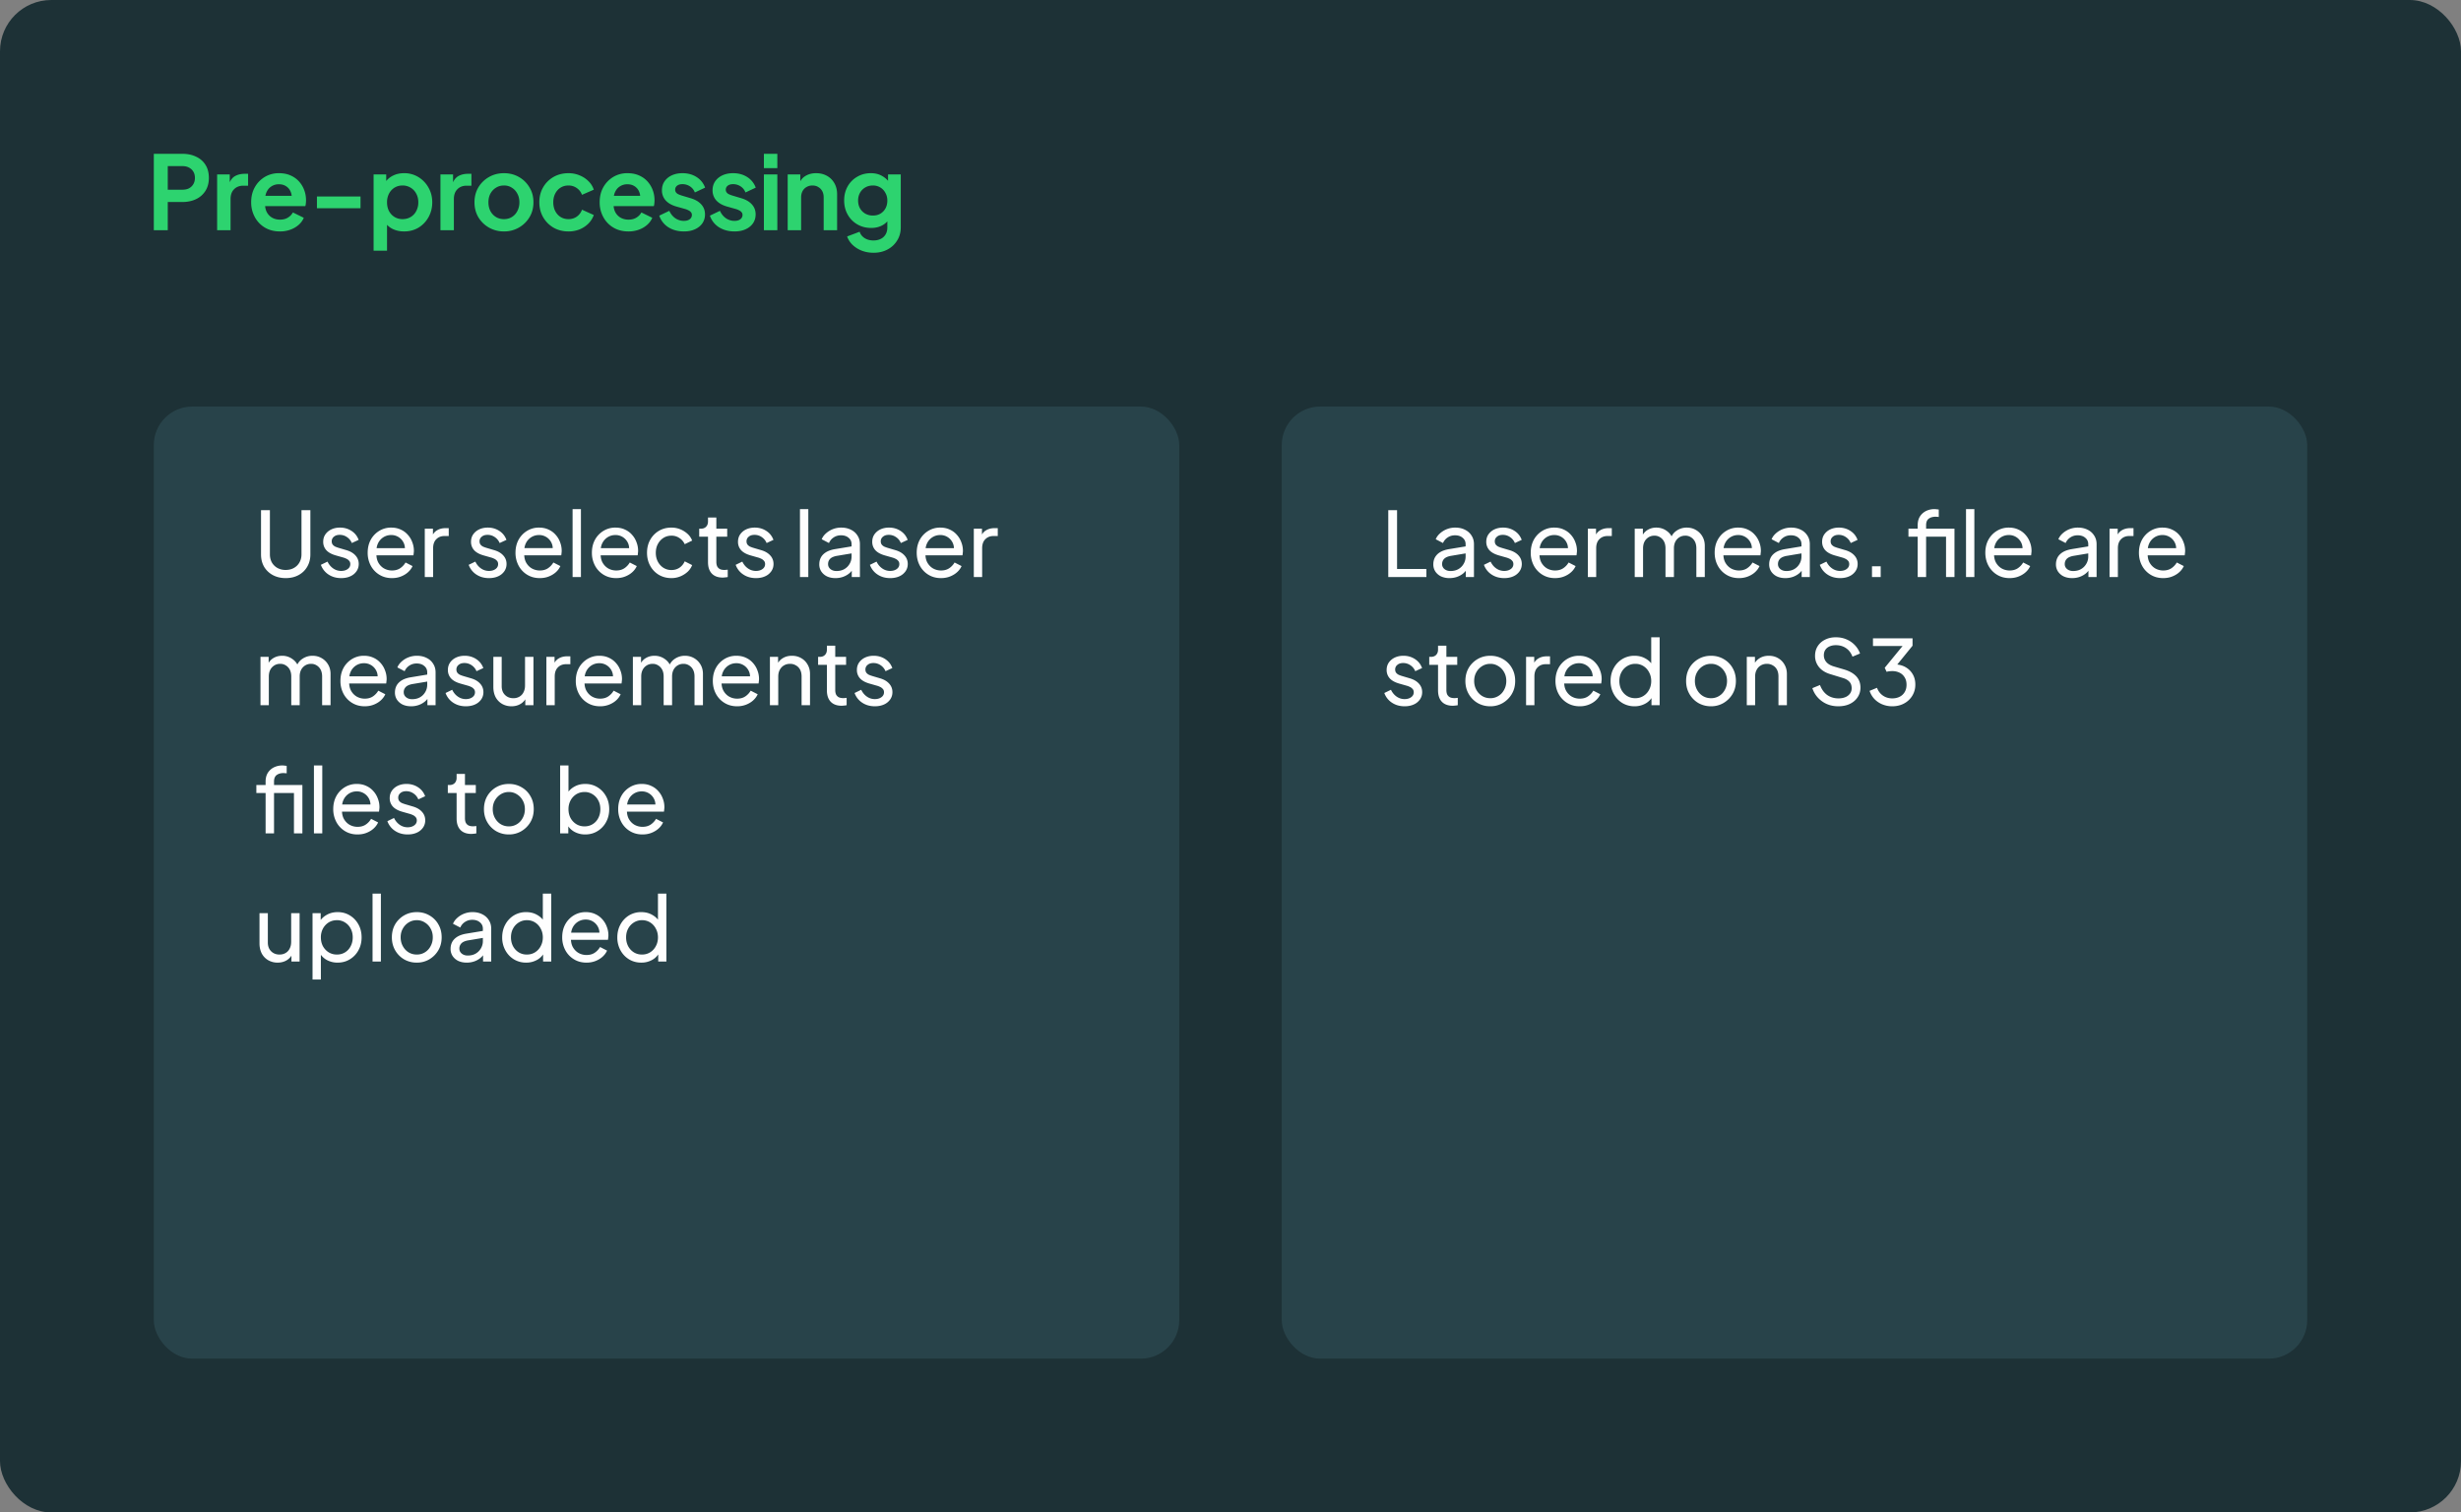
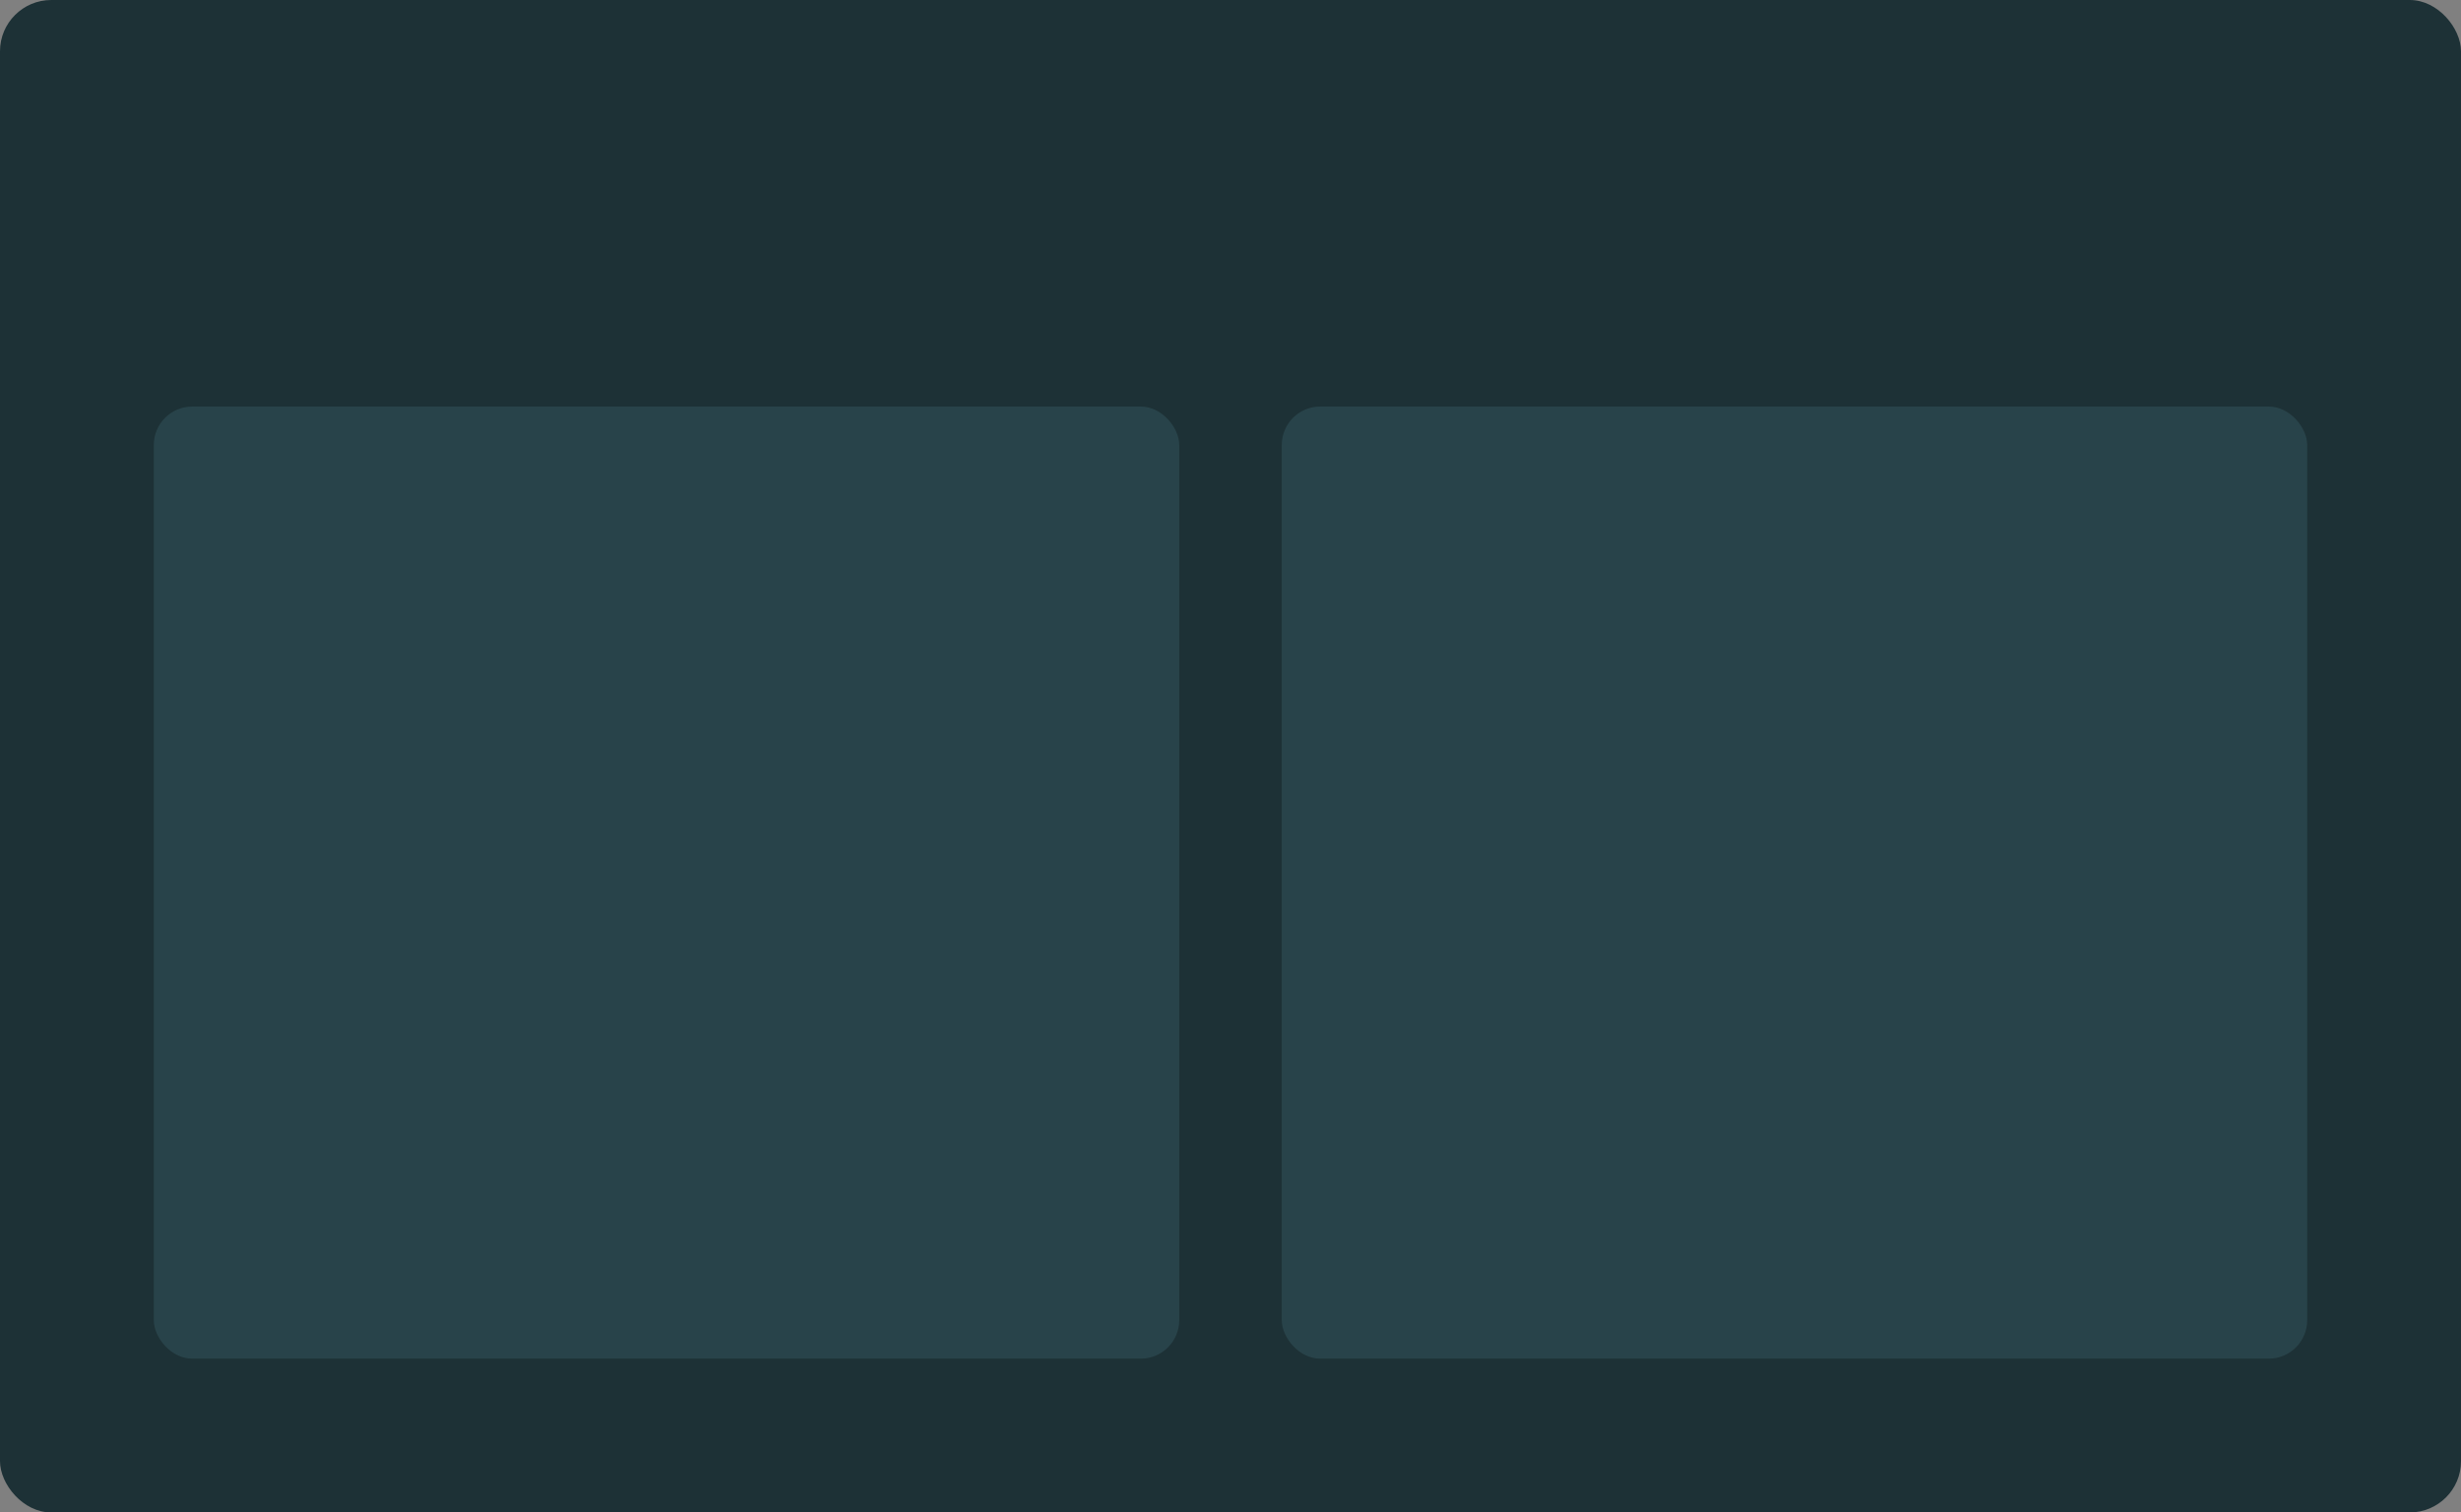
<svg xmlns="http://www.w3.org/2000/svg" width="384" height="236" fill="none">
  <rect width="100%" height="100%" fill="#808080" stroke="none" />
  <rect width="384" height="236" fill="#1D3136" rx="8" />
-   <path fill="#2DD36F" d="M136.294 39.44c-.65 0-1.253-.107-1.808-.32a4.338 4.338 0 0 1-1.44-.896 3.35 3.35 0 0 1-.864-1.328l1.952-.736c.128.405.379.73.752.976.384.256.854.384 1.408.384.427 0 .8-.08 1.12-.24a1.75 1.75 0 0 0 .768-.704c.182-.299.272-.661.272-1.088v-1.984l.4.48a2.97 2.97 0 0 1-1.2 1.184c-.501.267-1.072.4-1.712.4-.81 0-1.536-.187-2.176-.56a4.003 4.003 0 0 1-1.504-1.536c-.362-.65-.544-1.381-.544-2.192 0-.821.182-1.552.544-2.192a3.956 3.956 0 0 1 1.488-1.504c.63-.373 1.344-.56 2.144-.56.651 0 1.222.139 1.712.416a3.34 3.34 0 0 1 1.248 1.168l-.288.528v-1.92h1.984v8.272c0 .757-.186 1.435-.56 2.032a3.824 3.824 0 0 1-1.504 1.408c-.629.341-1.36.512-2.192.512Zm-.096-5.808c.448 0 .838-.096 1.168-.288a2.14 2.14 0 0 0 .8-.832c.192-.352.288-.757.288-1.216 0-.448-.101-.848-.304-1.2a2.111 2.111 0 0 0-.8-.848 2.157 2.157 0 0 0-1.152-.304c-.437 0-.832.101-1.184.304a2.195 2.195 0 0 0-.832.848 2.465 2.465 0 0 0-.288 1.2c0 .448.096.848.288 1.2.203.352.475.63.816.832a2.36 2.36 0 0 0 1.2.304Zm-13.292 2.288v-8.704h1.968v1.712l-.16-.304c.202-.523.533-.917.992-1.184.469-.277 1.013-.416 1.632-.416.64 0 1.205.139 1.696.416.501.277.89.667 1.168 1.168.277.49.416 1.061.416 1.712v5.6h-2.096v-5.104c0-.384-.075-.715-.224-.992a1.578 1.578 0 0 0-.624-.64c-.256-.16-.56-.24-.912-.24-.342 0-.646.08-.912.24a1.57 1.57 0 0 0-.624.64c-.15.277-.224.608-.224.992v5.104h-2.096Zm-3.711 0v-8.704h2.096v8.704h-2.096Zm0-9.68V24h2.096v2.24h-2.096Zm-4.587 9.872c-.928 0-1.739-.219-2.432-.656a3.42 3.42 0 0 1-1.408-1.808l1.568-.752c.224.49.533.875.928 1.152a2.33 2.33 0 0 0 1.344.416c.384 0 .688-.085.912-.256a.805.805 0 0 0 .336-.672c0-.17-.048-.31-.144-.416a.932.932 0 0 0-.368-.288 2.335 2.335 0 0 0-.496-.208l-1.424-.4c-.736-.213-1.296-.539-1.68-.976a2.31 2.31 0 0 1-.56-1.552c0-.533.133-.997.4-1.392.277-.405.656-.72 1.136-.944.49-.224 1.05-.336 1.68-.336.821 0 1.546.197 2.176.592a3.25 3.25 0 0 1 1.344 1.664l-1.6.752c-.15-.395-.4-.71-.752-.944a2.088 2.088 0 0 0-1.184-.352c-.352 0-.63.08-.832.24a.757.757 0 0 0-.304.624c0 .16.042.299.128.416a.94.94 0 0 0 .352.288c.16.075.341.144.544.208l1.392.416c.714.213 1.264.533 1.648.96.394.427.592.95.592 1.568 0 .523-.139.987-.416 1.392-.278.395-.662.704-1.152.928-.491.224-1.067.336-1.728.336Zm-7.899 0c-.928 0-1.739-.219-2.432-.656a3.42 3.42 0 0 1-1.408-1.808l1.568-.752c.224.49.533.875.928 1.152a2.33 2.33 0 0 0 1.344.416c.384 0 .688-.085.912-.256a.805.805 0 0 0 .336-.672c0-.17-.048-.31-.144-.416a.925.925 0 0 0-.368-.288 2.314 2.314 0 0 0-.496-.208l-1.424-.4c-.736-.213-1.296-.539-1.68-.976a2.315 2.315 0 0 1-.56-1.552c0-.533.133-.997.4-1.392.277-.405.656-.72 1.136-.944.491-.224 1.051-.336 1.68-.336.821 0 1.547.197 2.176.592a3.25 3.25 0 0 1 1.344 1.664l-1.6.752c-.149-.395-.4-.71-.752-.944a2.088 2.088 0 0 0-1.184-.352c-.352 0-.629.08-.832.24a.757.757 0 0 0-.304.624c0 .16.043.299.128.416a.949.949 0 0 0 .352.288c.16.075.341.144.544.208l1.392.416c.715.213 1.264.533 1.648.96.395.427.592.95.592 1.568 0 .523-.139.987-.416 1.392-.277.395-.661.704-1.152.928-.491.224-1.067.336-1.728.336Zm-8.661 0c-.896 0-1.68-.203-2.352-.608a4.234 4.234 0 0 1-1.568-1.648 4.78 4.78 0 0 1-.56-2.304c0-.875.187-1.648.56-2.32a4.344 4.344 0 0 1 1.552-1.616 4.227 4.227 0 0 1 2.208-.592c.683 0 1.28.112 1.792.336.523.224.966.533 1.328.928.363.395.64.848.832 1.36.192.501.288 1.045.288 1.632 0 .15-.01.304-.032.464a1.48 1.48 0 0 1-.08.416h-6.72v-1.6h5.536l-.992.752c.096-.49.07-.928-.08-1.312a1.819 1.819 0 0 0-.704-.912c-.32-.224-.709-.336-1.168-.336a2.08 2.08 0 0 0-1.168.336c-.341.213-.602.533-.784.96-.17.416-.234.923-.192 1.52-.042.533.027 1.008.208 1.424.192.405.47.72.832.944.374.224.8.336 1.28.336s.886-.101 1.216-.304a2.17 2.17 0 0 0 .8-.816l1.696.832c-.17.416-.437.784-.8 1.104a3.97 3.97 0 0 1-1.296.752 4.676 4.676 0 0 1-1.632.272Zm-9.35 0c-.864 0-1.643-.197-2.336-.592a4.473 4.473 0 0 1-1.616-1.632c-.395-.693-.592-1.472-.592-2.336 0-.864.197-1.637.592-2.32a4.352 4.352 0 0 1 1.616-1.616c.693-.395 1.472-.592 2.336-.592.619 0 1.195.112 1.728.336.533.213.992.512 1.376.896.394.373.677.821.848 1.344l-1.84.8a2.161 2.161 0 0 0-.816-1.056 2.173 2.173 0 0 0-1.296-.4c-.459 0-.87.112-1.232.336-.352.224-.63.533-.832.928-.203.395-.304.848-.304 1.36 0 .512.101.965.304 1.36.203.395.48.704.832.928.363.224.773.336 1.232.336.501 0 .939-.133 1.312-.4a2.19 2.19 0 0 0 .8-1.072l1.84.832c-.17.49-.448.933-.832 1.328a4.248 4.248 0 0 1-1.376.912 4.652 4.652 0 0 1-1.744.32Zm-10.054 0a4.694 4.694 0 0 1-2.336-.592 4.56 4.56 0 0 1-1.664-1.616c-.405-.683-.608-1.461-.608-2.336 0-.875.203-1.653.608-2.336a4.56 4.56 0 0 1 1.664-1.616c.694-.395 1.472-.592 2.336-.592.854 0 1.627.197 2.32.592a4.438 4.438 0 0 1 1.648 1.616c.416.672.624 1.45.624 2.336 0 .875-.208 1.653-.624 2.336a4.575 4.575 0 0 1-3.968 2.208Zm0-1.92c.47 0 .88-.112 1.232-.336.363-.224.646-.533.848-.928.214-.405.32-.859.32-1.36 0-.512-.106-.96-.32-1.344a2.303 2.303 0 0 0-.848-.928 2.17 2.17 0 0 0-1.232-.352c-.48 0-.901.117-1.264.352-.362.224-.65.533-.864.928-.202.384-.304.832-.304 1.344 0 .501.102.955.304 1.36.214.395.502.704.864.928.363.224.784.336 1.264.336Zm-9.92 1.728v-8.704h1.968v1.936l-.16-.288c.203-.65.517-1.104.944-1.36.438-.256.96-.384 1.568-.384h.512v1.856h-.752c-.597 0-1.077.187-1.44.56-.363.363-.544.875-.544 1.536v4.848h-2.096Zm-10.43 3.2V27.216h1.968v1.728l-.192-.432a3 3 0 0 1 1.216-1.088c.512-.267 1.104-.4 1.776-.4a4.17 4.17 0 0 1 2.224.608c.661.405 1.184.95 1.568 1.632.395.683.592 1.45.592 2.304 0 .843-.192 1.61-.576 2.304a4.392 4.392 0 0 1-1.568 1.648c-.661.395-1.413.592-2.256.592-.63 0-1.21-.123-1.744-.368a3.092 3.092 0 0 1-1.248-1.088l.336-.416v4.88h-2.096Zm4.512-4.928c.48 0 .907-.112 1.28-.336a2.27 2.27 0 0 0 .864-.928 2.82 2.82 0 0 0 .32-1.36c0-.512-.107-.96-.32-1.344a2.266 2.266 0 0 0-.864-.928 2.355 2.355 0 0 0-1.28-.352 2.38 2.38 0 0 0-1.248.336 2.39 2.39 0 0 0-.864.944 2.9 2.9 0 0 0-.304 1.344c0 .512.101.965.304 1.36.213.395.501.704.864.928.373.224.79.336 1.248.336Zm-13.354-1.696v-1.84h6.8v1.84h-6.8Zm-5.781 3.616c-.896 0-1.68-.203-2.352-.608a4.234 4.234 0 0 1-1.568-1.648 4.781 4.781 0 0 1-.56-2.304c0-.875.187-1.648.56-2.32a4.344 4.344 0 0 1 1.552-1.616 4.227 4.227 0 0 1 2.208-.592c.683 0 1.28.112 1.792.336.523.224.966.533 1.328.928.363.395.64.848.832 1.36.192.501.288 1.045.288 1.632 0 .15-.01.304-.032.464-.01.16-.037.299-.08.416h-6.72v-1.6h5.536l-.992.752c.096-.49.07-.928-.08-1.312a1.818 1.818 0 0 0-.704-.912c-.32-.224-.709-.336-1.168-.336a2.08 2.08 0 0 0-1.168.336c-.34.213-.602.533-.784.96-.17.416-.234.923-.192 1.52-.042.533.027 1.008.208 1.424.192.405.47.72.832.944.374.224.8.336 1.28.336s.886-.101 1.216-.304c.342-.203.608-.475.8-.816l1.696.832c-.17.416-.437.784-.8 1.104a3.98 3.98 0 0 1-1.296.752 4.676 4.676 0 0 1-1.632.272Zm-9.792-.192v-8.704h1.968v1.936l-.16-.288c.203-.65.517-1.104.944-1.36.437-.256.96-.384 1.568-.384h.512v1.856h-.752c-.597 0-1.077.187-1.44.56-.363.363-.544.875-.544 1.536v4.848h-2.096Zm-9.879 0V24h4.448c.81 0 1.525.15 2.144.448.63.288 1.12.715 1.472 1.28.352.555.528 1.232.528 2.032 0 .79-.181 1.467-.544 2.032a3.47 3.47 0 0 1-1.456 1.28c-.619.299-1.333.448-2.144.448h-2.272v4.4H24Zm2.176-6.32h2.304c.395 0 .736-.075 1.024-.224a1.73 1.73 0 0 0 .672-.656c.16-.277.24-.597.24-.96 0-.373-.08-.693-.24-.96a1.62 1.62 0 0 0-.672-.64c-.288-.16-.63-.24-1.024-.24h-2.304v3.68Z" />
  <rect width="160" height="148.56" x="24" y="63.44" fill="#35565E" fill-opacity=".5" rx="6" />
-   <path fill="#FEFEFE" d="M100.06 150.206c-.71 0-1.348-.173-1.918-.518a3.73 3.73 0 0 1-1.33-1.414 4.103 4.103 0 0 1-.49-2.002c0-.756.164-1.428.49-2.016a3.73 3.73 0 0 1 1.33-1.414 3.628 3.628 0 0 1 1.918-.518c.626 0 1.181.135 1.666.406.486.261.868.616 1.148 1.064l-.21.322v-4.676h1.316v10.598h-1.274v-1.61l.168.224a2.722 2.722 0 0 1-1.148 1.148 3.407 3.407 0 0 1-1.666.406Zm.112-1.26c.476 0 .901-.117 1.274-.35.374-.233.668-.551.882-.952.224-.411.336-.868.336-1.372 0-.513-.112-.971-.336-1.372a2.439 2.439 0 0 0-.882-.966 2.356 2.356 0 0 0-1.274-.35 2.33 2.33 0 0 0-1.274.364 2.477 2.477 0 0 0-.882.952c-.214.392-.322.849-.322 1.372 0 .504.108.961.322 1.372.215.401.509.719.882.952.374.233.798.35 1.274.35Zm-8.669 1.26c-.728 0-1.377-.173-1.946-.518a3.694 3.694 0 0 1-1.344-1.414 4.212 4.212 0 0 1-.49-2.03c0-.756.158-1.428.476-2.016a3.686 3.686 0 0 1 1.316-1.386 3.505 3.505 0 0 1 1.876-.518c.56 0 1.054.103 1.484.308a3.13 3.13 0 0 1 1.106.812c.308.336.541.723.7 1.162.168.429.252.877.252 1.344 0 .103-.01.219-.028.35-.01.121-.024.238-.042.35h-6.188v-1.12h5.432l-.616.504c.084-.485.037-.919-.14-1.302a2.114 2.114 0 0 0-1.96-1.246c-.439 0-.84.112-1.204.336a2.273 2.273 0 0 0-.854.966c-.196.411-.276.901-.238 1.47-.038.551.046 1.036.252 1.456.214.411.513.733.896.966.392.224.816.336 1.274.336.504 0 .928-.117 1.274-.35a2.76 2.76 0 0 0 .84-.896l1.092.56c-.15.345-.383.663-.7.952-.308.28-.677.504-1.106.672a3.78 3.78 0 0 1-1.414.252Zm-9.408 0a3.63 3.63 0 0 1-1.918-.518 3.73 3.73 0 0 1-1.33-1.414 4.104 4.104 0 0 1-.49-2.002c0-.756.164-1.428.49-2.016a3.73 3.73 0 0 1 1.33-1.414 3.629 3.629 0 0 1 1.918-.518c.626 0 1.181.135 1.666.406.486.261.868.616 1.148 1.064l-.21.322v-4.676h1.316v10.598h-1.274v-1.61l.168.224a2.724 2.724 0 0 1-1.148 1.148 3.41 3.41 0 0 1-1.666.406Zm.112-1.26c.476 0 .901-.117 1.274-.35.374-.233.668-.551.882-.952.224-.411.336-.868.336-1.372 0-.513-.112-.971-.336-1.372a2.448 2.448 0 0 0-.882-.966 2.356 2.356 0 0 0-1.274-.35c-.466 0-.89.121-1.274.364a2.478 2.478 0 0 0-.882.952c-.214.392-.322.849-.322 1.372 0 .504.108.961.322 1.372.215.401.51.719.882.952.374.233.798.35 1.274.35Zm-9.382 1.26c-.495 0-.934-.089-1.316-.266a2.264 2.264 0 0 1-.882-.756 1.994 1.994 0 0 1-.322-1.12c0-.401.084-.761.252-1.078.177-.327.448-.602.812-.826.373-.224.84-.383 1.4-.476l2.8-.462v1.092l-2.506.42c-.486.084-.84.238-1.064.462a1.148 1.148 0 0 0-.322.826c0 .308.121.565.364.77.252.205.564.308.938.308.476 0 .886-.098 1.232-.294.354-.205.63-.481.826-.826.205-.345.308-.728.308-1.148v-1.918c0-.411-.154-.742-.462-.994-.299-.261-.696-.392-1.19-.392-.43 0-.812.112-1.148.336-.327.215-.57.504-.728.868l-1.134-.588c.14-.345.364-.653.672-.924a3.42 3.42 0 0 1 1.078-.658c.41-.159.84-.238 1.288-.238.578 0 1.087.112 1.526.336.438.215.779.518 1.022.91.252.383.378.831.378 1.344v5.124h-1.274v-1.428l.238.084c-.159.299-.374.56-.644.784a3.15 3.15 0 0 1-.952.532 3.49 3.49 0 0 1-1.19.196Zm-7.788 0a3.907 3.907 0 0 1-1.975-.504 3.84 3.84 0 0 1-1.4-1.414c-.345-.597-.517-1.274-.517-2.03 0-.756.167-1.428.503-2.016a3.87 3.87 0 0 1 1.4-1.4c.588-.345 1.251-.518 1.989-.518.727 0 1.385.173 1.973.518a3.66 3.66 0 0 1 1.386 1.386c.346.588.519 1.265.519 2.03 0 .765-.178 1.447-.533 2.044a3.98 3.98 0 0 1-1.413 1.4 3.777 3.777 0 0 1-1.932.504Zm0-1.26c.466 0 .886-.117 1.26-.35a2.42 2.42 0 0 0 .895-.966c.225-.411.337-.868.337-1.372 0-.513-.112-.966-.337-1.358a2.443 2.443 0 0 0-.895-.952 2.259 2.259 0 0 0-1.26-.364c-.477 0-.906.121-1.289.364a2.587 2.587 0 0 0-.895.952c-.224.392-.337.845-.337 1.358 0 .504.113.961.337 1.372.224.411.522.733.895.966.383.233.813.35 1.289.35Zm-6.907 1.092V139.44h1.302v10.598H58.13Zm-9.365 2.8v-10.346h1.274v1.624l-.168-.322c.28-.448.663-.803 1.148-1.064.486-.271 1.04-.406 1.666-.406.71 0 1.344.173 1.904.518.57.345 1.017.817 1.344 1.414.327.588.49 1.26.49 2.016 0 .737-.163 1.405-.49 2.002a3.694 3.694 0 0 1-1.344 1.414c-.56.345-1.2.518-1.918.518a3.461 3.461 0 0 1-1.666-.406 2.834 2.834 0 0 1-1.148-1.148l.21-.224v4.41h-1.302Zm3.808-3.892c.476 0 .9-.117 1.274-.35.373-.233.663-.551.868-.952.215-.411.322-.868.322-1.372 0-.523-.107-.98-.322-1.372a2.375 2.375 0 0 0-.868-.952 2.283 2.283 0 0 0-1.274-.364c-.476 0-.905.117-1.288.35a2.553 2.553 0 0 0-.896.966 2.864 2.864 0 0 0-.322 1.372c0 .504.108.961.322 1.372.224.401.523.719.896.952.383.233.812.35 1.288.35Zm-9.255 1.26a2.898 2.898 0 0 1-1.47-.378 2.663 2.663 0 0 1-1.008-1.05c-.233-.457-.35-.98-.35-1.568v-4.718h1.302v4.578c0 .373.075.7.224.98.159.28.373.499.644.658.28.159.597.238.952.238s.667-.079.938-.238a1.58 1.58 0 0 0 .644-.686c.159-.299.238-.653.238-1.064v-4.466h1.316v7.546h-1.274v-1.47l.21.126c-.177.476-.48.849-.91 1.12-.42.261-.905.392-1.456.392Zm56.921-20c-.728 0-1.377-.173-1.946-.518a3.695 3.695 0 0 1-1.344-1.414 4.212 4.212 0 0 1-.49-2.03c0-.756.159-1.428.476-2.016a3.686 3.686 0 0 1 1.316-1.386 3.505 3.505 0 0 1 1.876-.518c.56 0 1.055.103 1.484.308a3.13 3.13 0 0 1 1.106.812c.308.336.541.723.7 1.162.168.429.252.877.252 1.344 0 .103-.009.219-.028.35a3.766 3.766 0 0 1-.042.35h-6.188v-1.12h5.432l-.616.504c.084-.485.037-.919-.14-1.302a2.112 2.112 0 0 0-1.96-1.246c-.439 0-.84.112-1.204.336a2.273 2.273 0 0 0-.854.966c-.196.411-.275.901-.238 1.47-.037.551.047 1.036.252 1.456.215.411.513.733.896.966.392.224.817.336 1.274.336.504 0 .929-.117 1.274-.35a2.76 2.76 0 0 0 .84-.896l1.092.56a2.79 2.79 0 0 1-.7.952c-.308.28-.677.504-1.106.672-.42.168-.891.252-1.414.252Zm-8.931 0a3.461 3.461 0 0 1-1.666-.406 2.832 2.832 0 0 1-1.148-1.148l.182-.224v1.61h-1.274V119.44h1.302v4.676l-.196-.322c.28-.448.663-.803 1.148-1.064.485-.271 1.04-.406 1.666-.406.71 0 1.344.173 1.904.518.57.345 1.017.817 1.344 1.414.327.588.49 1.26.49 2.016 0 .737-.163 1.405-.49 2.002a3.696 3.696 0 0 1-1.344 1.414c-.56.345-1.2.518-1.918.518Zm-.098-1.26c.476 0 .9-.117 1.274-.35.373-.233.663-.551.868-.952.215-.411.322-.868.322-1.372 0-.523-.108-.98-.322-1.372a2.376 2.376 0 0 0-.868-.952 2.283 2.283 0 0 0-1.274-.364c-.476 0-.905.117-1.288.35a2.552 2.552 0 0 0-.896.966 2.863 2.863 0 0 0-.322 1.372c0 .504.107.961.322 1.372.224.401.523.719.896.952.383.233.812.35 1.288.35Zm-11.804 1.26a3.907 3.907 0 0 1-1.974-.504 3.839 3.839 0 0 1-1.4-1.414c-.346-.597-.518-1.274-.518-2.03 0-.756.168-1.428.504-2.016a3.869 3.869 0 0 1 1.4-1.4c.588-.345 1.25-.518 1.988-.518.728 0 1.386.173 1.974.518a3.66 3.66 0 0 1 1.386 1.386c.345.588.518 1.265.518 2.03 0 .765-.178 1.447-.532 2.044a3.981 3.981 0 0 1-1.414 1.4 3.777 3.777 0 0 1-1.932.504Zm0-1.26c.466 0 .886-.117 1.26-.35.382-.233.681-.555.896-.966.224-.411.336-.868.336-1.372 0-.513-.112-.966-.336-1.358a2.444 2.444 0 0 0-.896-.952 2.26 2.26 0 0 0-1.26-.364 2.35 2.35 0 0 0-1.288.364 2.586 2.586 0 0 0-.896.952c-.224.392-.336.845-.336 1.358 0 .504.112.961.336 1.372.224.411.522.733.896.966.382.233.812.35 1.288.35Zm-5.864 1.176c-.737 0-1.307-.21-1.708-.63-.392-.42-.588-1.013-.588-1.778v-3.976h-1.372v-1.246h.28c.336 0 .602-.103.798-.308.196-.205.294-.476.294-.812v-.616h1.302v1.736h1.694v1.246h-1.694v3.934c0 .252.037.471.112.658a.99.99 0 0 0 .406.448c.187.103.434.154.742.154.065 0 .145-.005.238-.014.103-.009.196-.019.28-.028v1.148a2.47 2.47 0 0 1-.406.056 3.07 3.07 0 0 1-.378.028Zm-9.934.084c-.756 0-1.414-.187-1.974-.56a3.025 3.025 0 0 1-1.19-1.512l1.036-.504c.214.448.508.803.882 1.064.373.261.788.392 1.246.392.41 0 .75-.098 1.022-.294.27-.196.406-.453.406-.77 0-.224-.066-.401-.196-.532a1.203 1.203 0 0 0-.448-.322 2.651 2.651 0 0 0-.49-.182l-1.134-.322c-.682-.196-1.181-.476-1.498-.84a1.913 1.913 0 0 1-.462-1.274c0-.448.112-.835.336-1.162.233-.336.546-.597.938-.784.4-.187.849-.28 1.344-.28.662 0 1.255.168 1.778.504.532.336.91.807 1.134 1.414l-1.064.49c-.168-.392-.42-.7-.756-.924a1.944 1.944 0 0 0-1.134-.35c-.383 0-.686.098-.91.294a.89.89 0 0 0-.336.714c0 .215.056.392.168.532a1.2 1.2 0 0 0 .406.308c.158.065.312.121.462.168l1.232.364c.616.177 1.092.453 1.428.826.345.373.518.821.518 1.344 0 .42-.117.798-.35 1.134a2.31 2.31 0 0 1-.966.784c-.411.187-.887.28-1.428.28Zm-7.83 0c-.728 0-1.377-.173-1.946-.518a3.696 3.696 0 0 1-1.344-1.414 4.213 4.213 0 0 1-.49-2.03c0-.756.159-1.428.476-2.016a3.688 3.688 0 0 1 1.316-1.386 3.506 3.506 0 0 1 1.876-.518c.56 0 1.055.103 1.484.308a3.13 3.13 0 0 1 1.106.812c.308.336.541.723.7 1.162.168.429.252.877.252 1.344 0 .103-.01.219-.028.35a4.14 4.14 0 0 1-.042.35H52.95v-1.12h5.432l-.616.504c.084-.485.037-.919-.14-1.302a2.113 2.113 0 0 0-1.96-1.246c-.439 0-.84.112-1.204.336a2.274 2.274 0 0 0-.854.966c-.196.411-.275.901-.238 1.47-.037.551.047 1.036.252 1.456.215.411.513.733.896.966.392.224.817.336 1.274.336.504 0 .929-.117 1.274-.35a2.76 2.76 0 0 0 .84-.896l1.092.56c-.15.345-.383.663-.7.952-.308.28-.677.504-1.106.672-.42.168-.891.252-1.414.252Zm-6.794-.168V119.44h1.302v10.598h-1.302Zm-7.542 0v-6.3H40v-1.246h1.442v-.532c0-.541.117-.999.35-1.372.243-.373.56-.658.952-.854a2.99 2.99 0 0 1 1.33-.294c.103 0 .215.009.336.028.13.009.238.023.322.042v1.162a1.09 1.09 0 0 0-.266-.028 2.97 2.97 0 0 0-.238-.014c-.43 0-.784.103-1.064.308-.27.205-.406.546-.406 1.022v.532h3.92v1.246h-3.92v6.3h-1.316Zm4.424 0v-7.546h1.316v7.546h-1.316Zm90.64-19.832c-.756 0-1.414-.187-1.974-.56a3.024 3.024 0 0 1-1.19-1.512l1.036-.504c.215.448.509.803.882 1.064s.789.392 1.246.392c.411 0 .751-.098 1.022-.294.271-.196.406-.453.406-.77 0-.224-.065-.401-.196-.532a1.203 1.203 0 0 0-.448-.322 2.651 2.651 0 0 0-.49-.182l-1.134-.322c-.681-.196-1.181-.476-1.498-.84a1.913 1.913 0 0 1-.462-1.274c0-.448.112-.835.336-1.162.233-.336.546-.597.938-.784.401-.187.849-.28 1.344-.28.663 0 1.255.168 1.778.504.532.336.91.807 1.134 1.414l-1.064.49c-.168-.392-.42-.7-.756-.924a1.944 1.944 0 0 0-1.134-.35c-.383 0-.686.098-.91.294a.89.89 0 0 0-.336.714c0 .215.056.392.168.532a1.2 1.2 0 0 0 .406.308c.159.065.313.121.462.168l1.232.364c.616.177 1.092.453 1.428.826.345.373.518.821.518 1.344 0 .42-.117.798-.35 1.134a2.305 2.305 0 0 1-.966.784c-.411.187-.887.28-1.428.28Zm-5.187-.084c-.737 0-1.306-.21-1.708-.63-.392-.42-.588-1.013-.588-1.778v-3.976h-1.372v-1.246h.28c.336 0 .602-.103.798-.308.196-.205.294-.476.294-.812v-.616h1.302v1.736h1.694v1.246h-1.694v3.934c0 .252.038.471.112.658a.99.99 0 0 0 .406.448c.187.103.434.154.742.154.066 0 .145-.005.238-.014.103-.009.196-.019.28-.028v1.148a2.456 2.456 0 0 1-.406.056 3.056 3.056 0 0 1-.378.028Zm-11.187-.084v-7.546h1.274v1.47l-.21-.126c.187-.476.486-.845.896-1.106.42-.271.91-.406 1.47-.406.542 0 1.022.121 1.442.364.43.243.766.579 1.008 1.008.252.429.378.915.378 1.456v4.886h-1.316v-4.466c0-.42-.074-.775-.224-1.064a1.6 1.6 0 0 0-.644-.672 1.74 1.74 0 0 0-.938-.252c-.354 0-.672.084-.952.252-.27.159-.485.387-.644.686-.158.289-.238.639-.238 1.05v4.466h-1.302Zm-5.127.168c-.728 0-1.377-.173-1.946-.518a3.685 3.685 0 0 1-1.344-1.414c-.327-.607-.49-1.283-.49-2.03 0-.756.158-1.428.476-2.016a3.68 3.68 0 0 1 1.316-1.386 3.505 3.505 0 0 1 1.876-.518c.56 0 1.054.103 1.484.308.438.196.807.467 1.106.812.308.336.541.723.7 1.162.168.429.252.877.252 1.344 0 .103-.01.219-.028.35-.01.121-.024.238-.042.35h-6.188v-1.12h5.432l-.616.504c.084-.485.037-.919-.14-1.302a2.117 2.117 0 0 0-1.96-1.246c-.439 0-.84.112-1.204.336a2.271 2.271 0 0 0-.854.966c-.196.411-.276.901-.238 1.47-.038.551.046 1.036.252 1.456.214.411.513.733.896.966.392.224.816.336 1.274.336.504 0 .928-.117 1.274-.35a2.76 2.76 0 0 0 .84-.896l1.092.56c-.15.345-.383.663-.7.952-.308.28-.677.504-1.106.672a3.78 3.78 0 0 1-1.414.252Zm-16.255-.168v-7.546h1.274v1.54l-.183-.238a2.17 2.17 0 0 1 .897-1.092c.41-.252.872-.378 1.386-.378.588 0 1.115.163 1.582.49.476.327.802.756.98 1.288l-.364.014c.196-.588.527-1.031.994-1.33a2.758 2.758 0 0 1 1.554-.462c.522 0 .994.121 1.414.364.429.243.77.579 1.022 1.008.252.429.378.915.378 1.456v4.886h-1.316v-4.466c0-.42-.075-.775-.224-1.064a1.664 1.664 0 0 0-.616-.672 1.578 1.578 0 0 0-.896-.252c-.336 0-.64.084-.91.252a1.72 1.72 0 0 0-.63.686c-.15.289-.224.639-.224 1.05v4.466h-1.316v-4.466c0-.42-.075-.775-.224-1.064a1.664 1.664 0 0 0-.616-.672 1.578 1.578 0 0 0-.896-.252c-.336 0-.64.084-.91.252a1.72 1.72 0 0 0-.63.686c-.15.289-.224.639-.224 1.05v4.466h-1.303Zm-5.128.168c-.728 0-1.377-.173-1.946-.518a3.696 3.696 0 0 1-1.344-1.414 4.212 4.212 0 0 1-.49-2.03c0-.756.159-1.428.476-2.016a3.687 3.687 0 0 1 1.316-1.386 3.505 3.505 0 0 1 1.876-.518c.56 0 1.054.103 1.484.308a3.13 3.13 0 0 1 1.106.812c.308.336.541.723.7 1.162.168.429.252.877.252 1.344 0 .103-.01.219-.028.35a4.14 4.14 0 0 1-.042.35h-6.188v-1.12h5.432l-.616.504c.084-.485.037-.919-.14-1.302a2.113 2.113 0 0 0-1.96-1.246c-.439 0-.84.112-1.204.336a2.273 2.273 0 0 0-.854.966c-.196.411-.275.901-.238 1.47-.037.551.046 1.036.252 1.456.215.411.513.733.896.966.392.224.817.336 1.274.336.504 0 .928-.117 1.274-.35a2.76 2.76 0 0 0 .84-.896l1.092.56a2.79 2.79 0 0 1-.7.952c-.308.28-.677.504-1.106.672a3.78 3.78 0 0 1-1.414.252Zm-8.367-.168v-7.546h1.274v1.386l-.14-.196c.178-.429.448-.747.812-.952.364-.215.808-.322 1.33-.322h.462v1.232h-.658c-.532 0-.961.168-1.288.504-.326.327-.49.793-.49 1.4v4.494h-1.302Zm-5.447.168a2.898 2.898 0 0 1-1.47-.378 2.663 2.663 0 0 1-1.008-1.05c-.233-.457-.35-.98-.35-1.568v-4.718h1.302v4.578c0 .373.075.7.224.98.159.28.374.499.644.658.28.159.598.238.952.238.355 0 .668-.079.938-.238a1.58 1.58 0 0 0 .644-.686c.159-.299.238-.653.238-1.064v-4.466h1.316v7.546h-1.274v-1.47l.21.126c-.177.476-.48.849-.91 1.12-.42.261-.905.392-1.456.392Zm-7.122 0c-.756 0-1.414-.187-1.974-.56a3.026 3.026 0 0 1-1.19-1.512l1.036-.504c.214.448.508.803.882 1.064.373.261.788.392 1.246.392.41 0 .751-.098 1.022-.294.27-.196.406-.453.406-.77 0-.224-.066-.401-.196-.532a1.202 1.202 0 0 0-.448-.322 2.648 2.648 0 0 0-.49-.182l-1.134-.322c-.682-.196-1.18-.476-1.498-.84a1.913 1.913 0 0 1-.462-1.274c0-.448.112-.835.336-1.162.233-.336.546-.597.938-.784.401-.187.85-.28 1.344-.28.662 0 1.255.168 1.778.504.532.336.91.807 1.134 1.414l-1.064.49c-.168-.392-.42-.7-.756-.924a1.944 1.944 0 0 0-1.134-.35c-.383 0-.686.098-.91.294a.89.89 0 0 0-.336.714c0 .215.056.392.168.532a1.2 1.2 0 0 0 .406.308c.158.065.312.121.462.168l1.232.364c.616.177 1.092.453 1.428.826.345.373.518.821.518 1.344 0 .42-.117.798-.35 1.134a2.31 2.31 0 0 1-.966.784c-.41.187-.887.28-1.428.28Zm-8.543 0c-.495 0-.933-.089-1.316-.266a2.264 2.264 0 0 1-.882-.756 1.995 1.995 0 0 1-.322-1.12c0-.401.084-.761.252-1.078.177-.327.448-.602.812-.826.373-.224.84-.383 1.4-.476l2.8-.462v1.092l-2.506.42c-.485.084-.84.238-1.064.462a1.148 1.148 0 0 0-.322.826c0 .308.121.565.364.77.252.205.565.308.938.308.476 0 .887-.098 1.232-.294a2.19 2.19 0 0 0 .826-.826c.205-.345.308-.728.308-1.148v-1.918c0-.411-.154-.742-.462-.994-.299-.261-.695-.392-1.19-.392-.43 0-.812.112-1.148.336-.327.215-.57.504-.728.868l-1.134-.588c.14-.345.364-.653.672-.924a3.42 3.42 0 0 1 1.078-.658c.41-.159.84-.238 1.288-.238.579 0 1.087.112 1.526.336.439.215.78.518 1.022.91.252.383.378.831.378 1.344v5.124h-1.274v-1.428l.238.084c-.159.299-.373.56-.644.784a3.15 3.15 0 0 1-.952.532 3.49 3.49 0 0 1-1.19.196Zm-7.243 0c-.729 0-1.377-.173-1.947-.518a3.696 3.696 0 0 1-1.344-1.414 4.213 4.213 0 0 1-.49-2.03c0-.756.159-1.428.476-2.016a3.688 3.688 0 0 1 1.316-1.386 3.506 3.506 0 0 1 1.876-.518c.56 0 1.055.103 1.484.308a3.13 3.13 0 0 1 1.106.812c.308.336.541.723.7 1.162.168.429.252.877.252 1.344 0 .103-.01.219-.028.35a4.14 4.14 0 0 1-.042.35h-6.188v-1.12h5.432l-.616.504c.084-.485.038-.919-.14-1.302a2.113 2.113 0 0 0-1.96-1.246c-.438 0-.84.112-1.204.336a2.274 2.274 0 0 0-.854.966c-.196.411-.275.901-.238 1.47-.037.551.047 1.036.252 1.456.215.411.514.733.896.966.392.224.817.336 1.274.336.504 0 .929-.117 1.274-.35a2.74 2.74 0 0 0 .84-.896l1.092.56c-.15.345-.383.663-.7.952-.308.28-.676.504-1.106.672-.42.168-.891.252-1.414.252Zm-16.256-.168v-7.546h1.274v1.54l-.182-.238c.187-.476.485-.84.896-1.092.41-.252.873-.378 1.386-.378a2.69 2.69 0 0 1 1.582.49c.476.327.803.756.98 1.288l-.364.014c.196-.588.527-1.031.994-1.33a2.761 2.761 0 0 1 1.554-.462c.523 0 .994.121 1.414.364.43.243.77.579 1.022 1.008.252.429.378.915.378 1.456v4.886h-1.316v-4.466c0-.42-.075-.775-.224-1.064a1.656 1.656 0 0 0-.616-.672 1.577 1.577 0 0 0-.896-.252c-.336 0-.64.084-.91.252a1.729 1.729 0 0 0-.63.686c-.15.289-.224.639-.224 1.05v4.466h-1.316v-4.466c0-.42-.075-.775-.224-1.064a1.656 1.656 0 0 0-.616-.672 1.577 1.577 0 0 0-.896-.252c-.336 0-.64.084-.91.252a1.729 1.729 0 0 0-.63.686c-.15.289-.224.639-.224 1.05v4.466h-1.302Zm111.303-20v-7.546h1.274v1.386l-.14-.196c.177-.43.448-.747.812-.952.364-.215.807-.322 1.33-.322h.462v1.232h-.658c-.532 0-.962.168-1.288.504-.327.327-.49.793-.49 1.4v4.494h-1.302Zm-5.128.168c-.728 0-1.377-.173-1.946-.518a3.7 3.7 0 0 1-1.344-1.414c-.327-.607-.49-1.283-.49-2.03 0-.756.159-1.428.476-2.016a3.687 3.687 0 0 1 1.316-1.386 3.501 3.501 0 0 1 1.876-.518c.56 0 1.055.103 1.484.308a3.13 3.13 0 0 1 1.106.812c.308.336.541.723.7 1.162.168.43.252.877.252 1.344 0 .103-.009.22-.028.35a3.754 3.754 0 0 1-.042.35h-6.188v-1.12h5.432l-.616.504c.084-.485.037-.92-.14-1.302a2.112 2.112 0 0 0-1.96-1.246c-.439 0-.84.112-1.204.336a2.271 2.271 0 0 0-.854.966c-.196.41-.275.9-.238 1.47-.037.55.047 1.036.252 1.456.215.41.513.733.896.966.392.224.817.336 1.274.336.504 0 .929-.117 1.274-.35a2.76 2.76 0 0 0 .84-.896l1.092.56a2.791 2.791 0 0 1-.7.952c-.308.28-.677.504-1.106.672-.42.168-.891.252-1.414.252Zm-7.92 0c-.756 0-1.414-.187-1.974-.56a3.027 3.027 0 0 1-1.19-1.512l1.036-.504c.214.448.508.803.882 1.064.373.261.788.392 1.246.392.41 0 .751-.098 1.022-.294.27-.196.406-.453.406-.77 0-.224-.066-.401-.196-.532a1.207 1.207 0 0 0-.448-.322 2.7 2.7 0 0 0-.49-.182l-1.134-.322c-.682-.196-1.181-.476-1.498-.84a1.912 1.912 0 0 1-.462-1.274c0-.448.112-.835.336-1.162a2.34 2.34 0 0 1 .938-.784c.401-.187.849-.28 1.344-.28.662 0 1.255.168 1.778.504.532.336.91.807 1.134 1.414l-1.064.49c-.168-.392-.42-.7-.756-.924a1.941 1.941 0 0 0-1.134-.35c-.383 0-.686.098-.91.294a.888.888 0 0 0-.336.714c0 .215.056.392.168.532a1.2 1.2 0 0 0 .406.308c.158.065.312.121.462.168l1.232.364c.616.177 1.092.453 1.428.826.345.373.518.821.518 1.344 0 .42-.117.798-.35 1.134a2.316 2.316 0 0 1-.966.784c-.411.187-.887.28-1.428.28Zm-8.543 0c-.495 0-.933-.089-1.316-.266a2.264 2.264 0 0 1-.882-.756 1.99 1.99 0 0 1-.322-1.12c0-.401.084-.76.252-1.078.177-.327.448-.602.812-.826.373-.224.84-.383 1.4-.476l2.8-.462v1.092l-2.506.42c-.485.084-.84.238-1.064.462-.215.224-.322.5-.322.826 0 .308.121.565.364.77.252.205.565.308.938.308.476 0 .887-.098 1.232-.294.355-.205.63-.48.826-.826.205-.345.308-.728.308-1.148v-1.918c0-.41-.154-.742-.462-.994-.299-.261-.695-.392-1.19-.392-.429 0-.812.112-1.148.336a1.946 1.946 0 0 0-.728.868l-1.134-.588c.14-.345.364-.653.672-.924a3.544 3.544 0 0 1 2.366-.896c.579 0 1.087.112 1.526.336.439.215.779.518 1.022.91.252.383.378.83.378 1.344v5.124h-1.274V88.61l.238.084c-.159.299-.373.56-.644.784a3.148 3.148 0 0 1-.952.532c-.364.13-.761.196-1.19.196Zm-5.534-.168V79.44h1.302v10.598h-1.302Zm-6.869.168c-.756 0-1.414-.187-1.974-.56a3.033 3.033 0 0 1-1.19-1.512l1.036-.504c.215.448.509.803.882 1.064.374.261.789.392 1.246.392.411 0 .752-.098 1.022-.294.271-.196.406-.453.406-.77 0-.224-.065-.401-.196-.532a1.19 1.19 0 0 0-.448-.322 2.646 2.646 0 0 0-.49-.182l-1.134-.322c-.681-.196-1.18-.476-1.498-.84a1.912 1.912 0 0 1-.462-1.274c0-.448.112-.835.336-1.162a2.35 2.35 0 0 1 .938-.784c.402-.187.85-.28 1.344-.28.663 0 1.256.168 1.778.504.532.336.91.807 1.134 1.414l-1.064.49c-.168-.392-.42-.7-.756-.924a1.941 1.941 0 0 0-1.134-.35c-.382 0-.686.098-.91.294a.888.888 0 0 0-.336.714c0 .215.056.392.168.532.112.13.248.233.406.308.159.065.313.121.462.168l1.232.364c.616.177 1.092.453 1.428.826.346.373.518.821.518 1.344 0 .42-.116.798-.35 1.134a2.303 2.303 0 0 1-.966.784c-.41.187-.886.28-1.428.28Zm-5.186-.084c-.738 0-1.307-.21-1.708-.63-.392-.42-.588-1.013-.588-1.778v-3.976h-1.372v-1.246h.28c.336 0 .602-.103.798-.308.196-.205.294-.476.294-.812v-.616h1.302v1.736h1.694v1.246h-1.694v3.934c0 .252.037.471.112.658a.987.987 0 0 0 .406.448c.186.103.434.154.742.154.065 0 .144-.005.238-.014l.28-.028v1.148a2.531 2.531 0 0 1-.406.056c-.15.019-.276.028-.378.028Zm-8.002.084c-.737 0-1.395-.173-1.974-.518a3.7 3.7 0 0 1-1.344-1.414c-.327-.597-.49-1.27-.49-2.016 0-.756.163-1.428.49-2.016a3.728 3.728 0 0 1 1.344-1.4c.579-.345 1.237-.518 1.974-.518.495 0 .957.089 1.386.266a3.84 3.84 0 0 1 1.134.714c.327.299.565.649.714 1.05l-1.162.56a2.226 2.226 0 0 0-.812-.952 2.16 2.16 0 0 0-1.26-.378c-.457 0-.873.117-1.246.35-.364.233-.653.55-.868.952-.215.401-.322.863-.322 1.386 0 .504.107.961.322 1.372.215.401.504.719.868.952.373.233.789.35 1.246.35.476 0 .896-.121 1.26-.364.364-.252.635-.583.812-.994l1.162.588a2.8 2.8 0 0 1-.714 1.05 3.844 3.844 0 0 1-1.134.714 3.593 3.593 0 0 1-1.386.266Zm-8.628 0c-.728 0-1.376-.173-1.946-.518a3.696 3.696 0 0 1-1.344-1.414 4.214 4.214 0 0 1-.49-2.03c0-.756.16-1.428.476-2.016a3.688 3.688 0 0 1 1.316-1.386 3.502 3.502 0 0 1 1.876-.518c.56 0 1.055.103 1.484.308.44.196.808.467 1.106.812.308.336.542.723.7 1.162.168.43.252.877.252 1.344 0 .103-.009.22-.028.35a3.766 3.766 0 0 1-.042.35H93.31v-1.12h5.432l-.616.504c.084-.485.038-.92-.14-1.302a2.113 2.113 0 0 0-1.96-1.246c-.438 0-.84.112-1.204.336a2.274 2.274 0 0 0-.854.966c-.196.41-.275.9-.238 1.47-.037.55.047 1.036.252 1.456.215.41.514.733.896.966.392.224.817.336 1.274.336.504 0 .93-.117 1.274-.35a2.74 2.74 0 0 0 .84-.896l1.092.56a2.79 2.79 0 0 1-.7.952c-.308.28-.676.504-1.106.672-.42.168-.89.252-1.414.252Zm-6.794-.168V79.44h1.302v10.598h-1.302Zm-5.127.168c-.728 0-1.377-.173-1.947-.518a3.696 3.696 0 0 1-1.344-1.414 4.214 4.214 0 0 1-.49-2.03c0-.756.16-1.428.477-2.016a3.688 3.688 0 0 1 1.316-1.386 3.502 3.502 0 0 1 1.876-.518c.56 0 1.054.103 1.484.308.438.196.807.467 1.106.812.307.336.54.723.7 1.162.167.43.251.877.251 1.344 0 .103-.009.22-.027.35-.01.121-.024.238-.042.35h-6.188v-1.12h5.431l-.615.504c.084-.485.037-.92-.14-1.302a2.113 2.113 0 0 0-1.96-1.246c-.44 0-.84.112-1.204.336a2.274 2.274 0 0 0-.855.966c-.195.41-.275.9-.237 1.47-.038.55.046 1.036.251 1.456.215.41.514.733.897.966a2.52 2.52 0 0 0 1.273.336c.505 0 .93-.117 1.275-.35a2.76 2.76 0 0 0 .84-.896l1.092.56a2.79 2.79 0 0 1-.7.952c-.309.28-.677.504-1.107.672-.42.168-.89.252-1.413.252Zm-7.921 0c-.756 0-1.414-.187-1.974-.56a3.029 3.029 0 0 1-1.19-1.512l1.036-.504c.215.448.509.803.882 1.064s.789.392 1.246.392c.41 0 .751-.098 1.022-.294.27-.196.406-.453.406-.77 0-.224-.065-.401-.196-.532a1.199 1.199 0 0 0-.448-.322 2.673 2.673 0 0 0-.49-.182l-1.134-.322c-.681-.196-1.18-.476-1.498-.84a1.912 1.912 0 0 1-.462-1.274c0-.448.112-.835.336-1.162.233-.336.546-.597.938-.784.401-.187.85-.28 1.344-.28.663 0 1.255.168 1.778.504.532.336.91.807 1.134 1.414l-1.064.49c-.168-.392-.42-.7-.756-.924a1.941 1.941 0 0 0-1.134-.35c-.383 0-.686.098-.91.294a.888.888 0 0 0-.336.714c0 .215.056.392.168.532.112.13.247.233.406.308.159.065.313.121.462.168l1.232.364c.616.177 1.092.453 1.428.826.345.373.518.821.518 1.344 0 .42-.117.798-.35 1.134a2.307 2.307 0 0 1-.966.784c-.41.187-.887.28-1.428.28Zm-10.016-.168v-7.546h1.274v1.386l-.14-.196c.177-.43.448-.747.812-.952.364-.215.807-.322 1.33-.322h.462v1.232h-.658c-.532 0-.962.168-1.288.504-.327.327-.49.793-.49 1.4v4.494h-1.302Zm-5.128.168c-.728 0-1.377-.173-1.946-.518a3.696 3.696 0 0 1-1.344-1.414 4.212 4.212 0 0 1-.49-2.03c0-.756.159-1.428.476-2.016a3.687 3.687 0 0 1 1.316-1.386 3.502 3.502 0 0 1 1.876-.518c.56 0 1.055.103 1.484.308a3.13 3.13 0 0 1 1.106.812c.308.336.541.723.7 1.162.168.43.252.877.252 1.344 0 .103-.01.22-.028.35a4.14 4.14 0 0 1-.042.35h-6.188v-1.12h5.432l-.616.504c.084-.485.037-.92-.14-1.302a2.113 2.113 0 0 0-1.96-1.246c-.439 0-.84.112-1.204.336a2.273 2.273 0 0 0-.854.966c-.196.41-.275.9-.238 1.47-.037.55.047 1.036.252 1.456.215.41.513.733.896.966.392.224.817.336 1.274.336.504 0 .929-.117 1.274-.35a2.76 2.76 0 0 0 .84-.896l1.092.56c-.15.345-.383.663-.7.952-.308.28-.677.504-1.106.672-.42.168-.891.252-1.414.252Zm-7.921 0c-.755 0-1.413-.187-1.973-.56a3.029 3.029 0 0 1-1.19-1.512l1.036-.504c.214.448.508.803.882 1.064.373.261.788.392 1.246.392.41 0 .751-.098 1.022-.294.27-.196.406-.453.406-.77 0-.224-.066-.401-.196-.532a1.2 1.2 0 0 0-.448-.322 2.674 2.674 0 0 0-.49-.182l-1.134-.322c-.682-.196-1.181-.476-1.498-.84a1.912 1.912 0 0 1-.462-1.274c0-.448.112-.835.336-1.162.233-.336.546-.597.938-.784.401-.187.849-.28 1.344-.28.662 0 1.255.168 1.778.504.532.336.91.807 1.134 1.414l-1.064.49c-.168-.392-.42-.7-.756-.924a1.941 1.941 0 0 0-1.134-.35c-.383 0-.686.098-.91.294a.889.889 0 0 0-.336.714c0 .215.056.392.168.532.112.13.247.233.406.308.158.065.312.121.462.168l1.232.364c.616.177 1.092.453 1.428.826.345.373.518.821.518 1.344 0 .42-.117.798-.35 1.134a2.308 2.308 0 0 1-.966.784c-.411.187-.887.28-1.428.28Zm-8.652 0c-.756 0-1.428-.159-2.016-.476a3.506 3.506 0 0 1-1.358-1.302c-.317-.56-.476-1.195-.476-1.904v-6.916h1.386v6.888c0 .476.103.9.308 1.274.215.364.504.649.868.854a2.63 2.63 0 0 0 1.288.308c.485 0 .91-.103 1.274-.308.373-.205.663-.49.868-.854.215-.373.322-.798.322-1.274v-6.888h1.386v6.916c0 .71-.163 1.344-.49 1.904-.317.55-.765.985-1.344 1.302-.579.317-1.25.476-2.016.476Z" />
  <rect width="160" height="148.56" x="200" y="63.44" fill="#35565E" fill-opacity=".5" rx="6" />
-   <path fill="#FEFEFE" d="M295.258 110.206a4.004 4.004 0 0 1-1.54-.294 3.615 3.615 0 0 1-1.232-.826 3.453 3.453 0 0 1-.77-1.288l1.162-.476c.196.523.504.929.924 1.218.42.289.905.434 1.456.434.429 0 .812-.084 1.148-.252.336-.168.597-.411.784-.728.196-.317.294-.7.294-1.148 0-.457-.098-.84-.294-1.148a1.851 1.851 0 0 0-.784-.728 2.567 2.567 0 0 0-1.162-.252c-.14 0-.294.009-.462.028a2.103 2.103 0 0 0-.406.084l-.294-.63 2.786-3.402h-4.62v-1.19h6.174v1.148l-2.66 3.276-.084-.364c.625.019 1.176.163 1.652.434s.849.639 1.12 1.106c.27.457.406.994.406 1.61a3.28 3.28 0 0 1-1.736 2.94c-.542.299-1.162.448-1.862.448Zm-8.421 0c-.663 0-1.27-.121-1.82-.364a4.173 4.173 0 0 1-1.4-1.022 3.916 3.916 0 0 1-.826-1.442l1.19-.49c.252.672.625 1.19 1.12 1.554.504.355 1.092.532 1.764.532.41 0 .77-.065 1.078-.196a1.65 1.65 0 0 0 .714-.546 1.39 1.39 0 0 0 .266-.84c0-.439-.126-.784-.378-1.036-.243-.261-.602-.457-1.078-.588l-1.918-.588c-.756-.233-1.335-.602-1.736-1.106a2.706 2.706 0 0 1-.602-1.736c0-.569.135-1.069.406-1.498.28-.439.662-.779 1.148-1.022.494-.252 1.054-.378 1.68-.378.625 0 1.19.112 1.694.336a3.85 3.85 0 0 1 1.302.91c.354.373.616.803.784 1.288l-1.176.49c-.224-.588-.56-1.031-1.008-1.33-.448-.308-.976-.462-1.582-.462-.374 0-.705.065-.994.196-.28.121-.5.303-.658.546-.15.233-.224.513-.224.84 0 .383.121.723.364 1.022.242.299.611.527 1.106.686l1.75.518c.821.252 1.442.611 1.862 1.078.42.467.63 1.045.63 1.736 0 .569-.15 1.073-.448 1.512-.29.439-.696.784-1.218 1.036-.514.243-1.111.364-1.792.364Zm-14.279-.168v-7.546h1.274v1.47l-.21-.126c.186-.476.485-.845.896-1.106.42-.271.91-.406 1.47-.406.541 0 1.022.121 1.442.364.429.243.765.579 1.008 1.008.252.429.378.915.378 1.456v4.886H277.5v-4.466c0-.42-.075-.775-.224-1.064a1.606 1.606 0 0 0-.644-.672 1.744 1.744 0 0 0-.938-.252c-.355 0-.672.084-.952.252a1.689 1.689 0 0 0-.644.686c-.159.289-.238.639-.238 1.05v4.466h-1.302Zm-5.576.168a3.907 3.907 0 0 1-1.974-.504 3.837 3.837 0 0 1-1.4-1.414c-.346-.597-.518-1.274-.518-2.03 0-.756.168-1.428.504-2.016a3.867 3.867 0 0 1 1.4-1.4c.588-.345 1.25-.518 1.988-.518.728 0 1.386.173 1.974.518a3.66 3.66 0 0 1 1.386 1.386c.345.588.518 1.265.518 2.03 0 .765-.178 1.447-.532 2.044a3.984 3.984 0 0 1-1.414 1.4 3.779 3.779 0 0 1-1.932.504Zm0-1.26c.466 0 .886-.117 1.26-.35.382-.233.681-.555.896-.966.224-.411.336-.868.336-1.372 0-.513-.112-.966-.336-1.358a2.45 2.45 0 0 0-.896-.952 2.262 2.262 0 0 0-1.26-.364 2.35 2.35 0 0 0-1.288.364 2.58 2.58 0 0 0-.896.952c-.224.392-.336.845-.336 1.358 0 .504.112.961.336 1.372.224.411.522.733.896.966.382.233.812.35 1.288.35Zm-11.94 1.26a3.63 3.63 0 0 1-1.918-.518 3.733 3.733 0 0 1-1.33-1.414 4.11 4.11 0 0 1-.49-2.002c0-.756.164-1.428.49-2.016a3.733 3.733 0 0 1 1.33-1.414 3.63 3.63 0 0 1 1.918-.518c.626 0 1.181.135 1.666.406.486.261.868.616 1.148 1.064l-.21.322V99.44h1.316v10.598h-1.274v-1.61l.168.224a2.722 2.722 0 0 1-1.148 1.148 3.407 3.407 0 0 1-1.666.406Zm.112-1.26c.476 0 .901-.117 1.274-.35.374-.233.668-.551.882-.952.224-.411.336-.868.336-1.372 0-.513-.112-.971-.336-1.372a2.439 2.439 0 0 0-.882-.966 2.356 2.356 0 0 0-1.274-.35 2.33 2.33 0 0 0-1.274.364 2.483 2.483 0 0 0-.882.952c-.214.392-.322.849-.322 1.372 0 .504.108.961.322 1.372.215.401.509.719.882.952.374.233.798.35 1.274.35Zm-8.669 1.26c-.728 0-1.377-.173-1.946-.518a3.7 3.7 0 0 1-1.344-1.414c-.327-.607-.49-1.283-.49-2.03 0-.756.159-1.428.476-2.016a3.687 3.687 0 0 1 1.316-1.386 3.505 3.505 0 0 1 1.876-.518c.56 0 1.055.103 1.484.308a3.13 3.13 0 0 1 1.106.812c.308.336.541.723.7 1.162.168.429.252.877.252 1.344 0 .103-.01.219-.028.35a4.14 4.14 0 0 1-.042.35h-6.188v-1.12h5.432l-.616.504c.084-.485.037-.919-.14-1.302a2.114 2.114 0 0 0-1.96-1.246c-.439 0-.84.112-1.204.336a2.271 2.271 0 0 0-.854.966c-.196.411-.275.901-.238 1.47-.037.551.046 1.036.252 1.456.214.411.513.733.896.966.392.224.816.336 1.274.336.504 0 .929-.117 1.274-.35a2.76 2.76 0 0 0 .84-.896l1.092.56a2.79 2.79 0 0 1-.7.952c-.308.28-.677.504-1.106.672a3.78 3.78 0 0 1-1.414.252Zm-8.367-.168v-7.546h1.274v1.386l-.14-.196c.177-.429.448-.747.812-.952.364-.215.807-.322 1.33-.322h.462v1.232h-.658c-.532 0-.961.168-1.288.504-.327.327-.49.793-.49 1.4v4.494h-1.302Zm-5.576.168a3.907 3.907 0 0 1-1.974-.504 3.837 3.837 0 0 1-1.4-1.414c-.345-.597-.518-1.274-.518-2.03 0-.756.168-1.428.504-2.016a3.867 3.867 0 0 1 1.4-1.4c.588-.345 1.251-.518 1.988-.518.728 0 1.386.173 1.974.518a3.66 3.66 0 0 1 1.386 1.386c.345.588.518 1.265.518 2.03 0 .765-.177 1.447-.532 2.044a3.984 3.984 0 0 1-1.414 1.4 3.779 3.779 0 0 1-1.932.504Zm0-1.26a2.33 2.33 0 0 0 1.26-.35c.383-.233.681-.555.896-.966.224-.411.336-.868.336-1.372 0-.513-.112-.966-.336-1.358a2.443 2.443 0 0 0-.896-.952 2.257 2.257 0 0 0-1.26-.364c-.476 0-.905.121-1.288.364a2.589 2.589 0 0 0-.896.952c-.224.392-.336.845-.336 1.358 0 .504.112.961.336 1.372.224.411.523.733.896.966.383.233.812.35 1.288.35Zm-5.864 1.176c-.737 0-1.306-.21-1.708-.63-.392-.42-.588-1.013-.588-1.778v-3.976h-1.372v-1.246h.28c.336 0 .602-.103.798-.308.196-.205.294-.476.294-.812v-.616h1.302v1.736h1.694v1.246h-1.694v3.934c0 .252.038.471.112.658a.99.99 0 0 0 .406.448c.187.103.434.154.742.154.066 0 .145-.005.238-.014.103-.009.196-.019.28-.028v1.148a2.456 2.456 0 0 1-.406.056 3.056 3.056 0 0 1-.378.028Zm-7.514.084c-.756 0-1.414-.187-1.974-.56a3.024 3.024 0 0 1-1.19-1.512l1.036-.504c.215.448.509.803.882 1.064s.789.392 1.246.392c.411 0 .751-.098 1.022-.294.271-.196.406-.453.406-.77 0-.224-.065-.401-.196-.532a1.203 1.203 0 0 0-.448-.322 2.651 2.651 0 0 0-.49-.182l-1.134-.322c-.681-.196-1.181-.476-1.498-.84a1.913 1.913 0 0 1-.462-1.274c0-.448.112-.835.336-1.162.233-.336.546-.597.938-.784.401-.187.849-.28 1.344-.28.663 0 1.255.168 1.778.504.532.336.91.807 1.134 1.414l-1.064.49c-.168-.392-.42-.7-.756-.924a1.944 1.944 0 0 0-1.134-.35c-.383 0-.686.098-.91.294a.89.89 0 0 0-.336.714c0 .215.056.392.168.532a1.2 1.2 0 0 0 .406.308c.159.065.313.121.462.168l1.232.364c.616.177 1.092.453 1.428.826.345.373.518.821.518 1.344 0 .42-.117.798-.35 1.134a2.305 2.305 0 0 1-.966.784c-.411.187-.887.28-1.428.28Zm118.362-20c-.728 0-1.377-.173-1.946-.518a3.7 3.7 0 0 1-1.344-1.414c-.327-.607-.49-1.283-.49-2.03 0-.756.159-1.428.476-2.016a3.687 3.687 0 0 1 1.316-1.386 3.501 3.501 0 0 1 1.876-.518c.56 0 1.055.103 1.484.308a3.13 3.13 0 0 1 1.106.812c.308.336.541.723.7 1.162.168.43.252.877.252 1.344 0 .103-.009.22-.028.35a3.754 3.754 0 0 1-.042.35h-6.188v-1.12h5.432l-.616.504c.084-.485.037-.92-.14-1.302a2.112 2.112 0 0 0-1.96-1.246c-.439 0-.84.112-1.204.336a2.271 2.271 0 0 0-.854.966c-.196.41-.275.9-.238 1.47-.037.55.047 1.036.252 1.456.215.41.513.733.896.966.392.224.817.336 1.274.336.504 0 .929-.117 1.274-.35a2.76 2.76 0 0 0 .84-.896l1.092.56a2.791 2.791 0 0 1-.7.952c-.308.28-.677.504-1.106.672-.42.168-.891.252-1.414.252Zm-8.367-.168v-7.546h1.274v1.386l-.14-.196c.178-.43.448-.747.812-.952.364-.215.808-.322 1.33-.322h.462v1.232h-.658c-.532 0-.961.168-1.288.504-.326.327-.49.793-.49 1.4v4.494h-1.302Zm-5.84.168c-.495 0-.934-.089-1.316-.266a2.25 2.25 0 0 1-.882-.756 1.99 1.99 0 0 1-.322-1.12c0-.401.084-.76.252-1.078.177-.327.448-.602.812-.826.373-.224.84-.383 1.4-.476l2.8-.462v1.092l-2.506.42c-.486.084-.84.238-1.064.462-.215.224-.322.5-.322.826 0 .308.121.565.364.77.252.205.564.308.938.308.476 0 .886-.098 1.232-.294.354-.205.63-.48.826-.826.205-.345.308-.728.308-1.148v-1.918c0-.41-.154-.742-.462-.994-.299-.261-.696-.392-1.19-.392-.43 0-.812.112-1.148.336a1.94 1.94 0 0 0-.728.868l-1.134-.588c.14-.345.364-.653.672-.924a3.54 3.54 0 0 1 2.366-.896c.578 0 1.087.112 1.526.336a2.43 2.43 0 0 1 1.022.91c.252.383.378.83.378 1.344v5.124h-1.274V88.61l.238.084c-.159.299-.374.56-.644.784a3.148 3.148 0 0 1-.952.532c-.364.13-.761.196-1.19.196Zm-9.76 0c-.728 0-1.377-.173-1.946-.518a3.7 3.7 0 0 1-1.344-1.414c-.327-.607-.49-1.283-.49-2.03 0-.756.159-1.428.476-2.016a3.687 3.687 0 0 1 1.316-1.386 3.501 3.501 0 0 1 1.876-.518c.56 0 1.055.103 1.484.308a3.13 3.13 0 0 1 1.106.812c.308.336.541.723.7 1.162.168.43.252.877.252 1.344 0 .103-.009.22-.028.35a3.754 3.754 0 0 1-.042.35h-6.188v-1.12h5.432l-.616.504c.084-.485.037-.92-.14-1.302a2.112 2.112 0 0 0-1.96-1.246c-.439 0-.84.112-1.204.336a2.271 2.271 0 0 0-.854.966c-.196.41-.275.9-.238 1.47-.037.55.047 1.036.252 1.456.215.41.513.733.896.966.392.224.817.336 1.274.336.504 0 .929-.117 1.274-.35a2.76 2.76 0 0 0 .84-.896l1.092.56a2.791 2.791 0 0 1-.7.952c-.308.28-.677.504-1.106.672-.42.168-.891.252-1.414.252Zm-6.794-.168V79.44h1.302v10.598h-1.302Zm-7.542 0v-6.3h-1.442v-1.246h1.442v-.532c0-.541.117-.999.35-1.372.243-.373.56-.658.952-.854a2.99 2.99 0 0 1 1.33-.294c.103 0 .215.01.336.028.131.01.238.023.322.042v1.162a1.111 1.111 0 0 0-.266-.028 2.84 2.84 0 0 0-.238-.014c-.429 0-.784.103-1.064.308-.271.205-.406.546-.406 1.022v.532h3.92v1.246h-3.92v6.3h-1.316Zm4.424 0v-7.546h1.316v7.546h-1.316Zm-11.553 0v-1.68h1.358v1.68h-1.358Zm-4.981.168c-.756 0-1.414-.187-1.974-.56a3.033 3.033 0 0 1-1.19-1.512l1.036-.504c.215.448.509.803.882 1.064.374.261.789.392 1.246.392.411 0 .752-.098 1.022-.294.271-.196.406-.453.406-.77 0-.224-.065-.401-.196-.532a1.19 1.19 0 0 0-.448-.322 2.646 2.646 0 0 0-.49-.182l-1.134-.322c-.681-.196-1.18-.476-1.498-.84a1.912 1.912 0 0 1-.462-1.274c0-.448.112-.835.336-1.162a2.35 2.35 0 0 1 .938-.784c.402-.187.85-.28 1.344-.28.663 0 1.256.168 1.778.504.532.336.91.807 1.134 1.414l-1.064.49c-.168-.392-.42-.7-.756-.924a1.941 1.941 0 0 0-1.134-.35c-.382 0-.686.098-.91.294a.888.888 0 0 0-.336.714c0 .215.056.392.168.532.112.13.248.233.406.308.159.065.313.121.462.168l1.232.364c.616.177 1.092.453 1.428.826.346.373.518.821.518 1.344 0 .42-.116.798-.35 1.134a2.303 2.303 0 0 1-.966.784c-.41.187-.886.28-1.428.28Zm-8.542 0c-.495 0-.934-.089-1.316-.266a2.25 2.25 0 0 1-.882-.756 1.99 1.99 0 0 1-.322-1.12c0-.401.084-.76.252-1.078.177-.327.448-.602.812-.826.373-.224.84-.383 1.4-.476l2.8-.462v1.092l-2.506.42c-.486.084-.84.238-1.064.462-.215.224-.322.5-.322.826 0 .308.121.565.364.77.252.205.564.308.938.308.476 0 .886-.098 1.232-.294.354-.205.63-.48.826-.826.205-.345.308-.728.308-1.148v-1.918c0-.41-.154-.742-.462-.994-.299-.261-.696-.392-1.19-.392-.43 0-.812.112-1.148.336a1.94 1.94 0 0 0-.728.868l-1.134-.588c.14-.345.364-.653.672-.924a3.54 3.54 0 0 1 2.366-.896c.578 0 1.087.112 1.526.336a2.43 2.43 0 0 1 1.022.91c.252.383.378.83.378 1.344v5.124h-1.274V88.61l.238.084c-.159.299-.374.56-.644.784a3.148 3.148 0 0 1-.952.532c-.364.13-.761.196-1.19.196Zm-7.244 0c-.728 0-1.377-.173-1.946-.518a3.686 3.686 0 0 1-1.344-1.414c-.327-.607-.49-1.283-.49-2.03 0-.756.158-1.428.476-2.016a3.68 3.68 0 0 1 1.316-1.386 3.501 3.501 0 0 1 1.876-.518c.56 0 1.054.103 1.484.308.438.196.807.467 1.106.812.308.336.541.723.7 1.162.168.43.252.877.252 1.344 0 .103-.01.22-.028.35-.01.121-.024.238-.042.35h-6.188v-1.12h5.432l-.616.504c.084-.485.037-.92-.14-1.302a2.117 2.117 0 0 0-1.96-1.246c-.439 0-.84.112-1.204.336a2.271 2.271 0 0 0-.854.966c-.196.41-.276.9-.238 1.47-.038.55.046 1.036.252 1.456.214.41.513.733.896.966.392.224.816.336 1.274.336.504 0 .928-.117 1.274-.35a2.76 2.76 0 0 0 .84-.896l1.092.56c-.15.345-.383.663-.7.952-.308.28-.677.504-1.106.672a3.78 3.78 0 0 1-1.414.252Zm-16.256-.168v-7.546h1.274v1.54l-.182-.238c.187-.476.486-.84.896-1.092a2.598 2.598 0 0 1 1.386-.378c.588 0 1.116.163 1.582.49.476.327.803.756.98 1.288l-.364.014c.196-.588.528-1.031.994-1.33a2.762 2.762 0 0 1 1.554-.462c.523 0 .994.121 1.414.364.43.243.77.579 1.022 1.008.252.43.378.915.378 1.456v4.886h-1.316v-4.466c0-.42-.074-.775-.224-1.064a1.645 1.645 0 0 0-.616-.672 1.576 1.576 0 0 0-.896-.252c-.336 0-.639.084-.91.252a1.733 1.733 0 0 0-.63.686c-.149.29-.224.64-.224 1.05v4.466h-1.316v-4.466c0-.42-.074-.775-.224-1.064a1.645 1.645 0 0 0-.616-.672 1.576 1.576 0 0 0-.896-.252c-.336 0-.639.084-.91.252a1.733 1.733 0 0 0-.63.686c-.149.29-.224.64-.224 1.05v4.466h-1.302Zm-7.314 0v-7.546h1.274v1.386l-.14-.196c.177-.43.448-.747.812-.952.364-.215.807-.322 1.33-.322h.462v1.232h-.658c-.532 0-.961.168-1.288.504-.327.327-.49.793-.49 1.4v4.494h-1.302Zm-5.128.168c-.728 0-1.376-.173-1.946-.518a3.7 3.7 0 0 1-1.344-1.414 4.22 4.22 0 0 1-.49-2.03c0-.756.159-1.428.476-2.016a3.695 3.695 0 0 1 1.316-1.386 3.504 3.504 0 0 1 1.876-.518c.56 0 1.055.103 1.484.308a3.12 3.12 0 0 1 1.106.812c.308.336.542.723.7 1.162.168.43.252.877.252 1.344 0 .103-.009.22-.028.35a3.754 3.754 0 0 1-.042.35h-6.188v-1.12h5.432l-.616.504c.084-.485.038-.92-.14-1.302a2.112 2.112 0 0 0-1.96-1.246c-.438 0-.84.112-1.204.336a2.278 2.278 0 0 0-.854.966c-.196.41-.275.9-.238 1.47-.037.55.047 1.036.252 1.456.215.41.514.733.896.966.392.224.817.336 1.274.336.504 0 .929-.117 1.274-.35a2.74 2.74 0 0 0 .84-.896l1.092.56a2.778 2.778 0 0 1-.7.952c-.308.28-.676.504-1.106.672-.42.168-.891.252-1.414.252Zm-7.92 0c-.756 0-1.414-.187-1.974-.56a3.027 3.027 0 0 1-1.19-1.512l1.036-.504c.215.448.509.803.882 1.064s.789.392 1.246.392c.411 0 .751-.098 1.022-.294.271-.196.406-.453.406-.77 0-.224-.065-.401-.196-.532a1.199 1.199 0 0 0-.448-.322 2.673 2.673 0 0 0-.49-.182l-1.134-.322c-.681-.196-1.181-.476-1.498-.84a1.912 1.912 0 0 1-.462-1.274c0-.448.112-.835.336-1.162a2.34 2.34 0 0 1 .938-.784c.401-.187.849-.28 1.344-.28.663 0 1.255.168 1.778.504.532.336.91.807 1.134 1.414l-1.064.49c-.168-.392-.42-.7-.756-.924a1.941 1.941 0 0 0-1.134-.35c-.383 0-.686.098-.91.294a.888.888 0 0 0-.336.714c0 .215.056.392.168.532a1.2 1.2 0 0 0 .406.308c.159.065.313.121.462.168l1.232.364c.616.177 1.092.453 1.428.826.345.373.518.821.518 1.344 0 .42-.117.798-.35 1.134a2.303 2.303 0 0 1-.966.784c-.411.187-.887.28-1.428.28Zm-8.543 0a3.1 3.1 0 0 1-1.316-.266 2.264 2.264 0 0 1-.882-.756 1.999 1.999 0 0 1-.322-1.12c0-.401.084-.76.252-1.078a2.22 2.22 0 0 1 .812-.826c.374-.224.84-.383 1.4-.476l2.8-.462v1.092l-2.506.42c-.485.084-.84.238-1.064.462-.214.224-.322.5-.322.826a.97.97 0 0 0 .364.77c.252.205.565.308.938.308.476 0 .887-.098 1.232-.294.355-.205.63-.48.826-.826.206-.345.308-.728.308-1.148v-1.918c0-.41-.154-.742-.462-.994-.298-.261-.695-.392-1.19-.392-.429 0-.812.112-1.148.336a1.952 1.952 0 0 0-.728.868l-1.134-.588c.14-.345.364-.653.672-.924a3.544 3.544 0 0 1 2.366-.896c.579 0 1.088.112 1.526.336.439.215.78.518 1.022.91.252.383.378.83.378 1.344v5.124h-1.274V88.61l.238.084c-.158.299-.373.56-.644.784-.27.224-.588.401-.952.532-.364.13-.76.196-1.19.196Zm-9.55-.168v-10.43h1.372v9.17h4.578v1.26h-5.95Z" />
</svg>